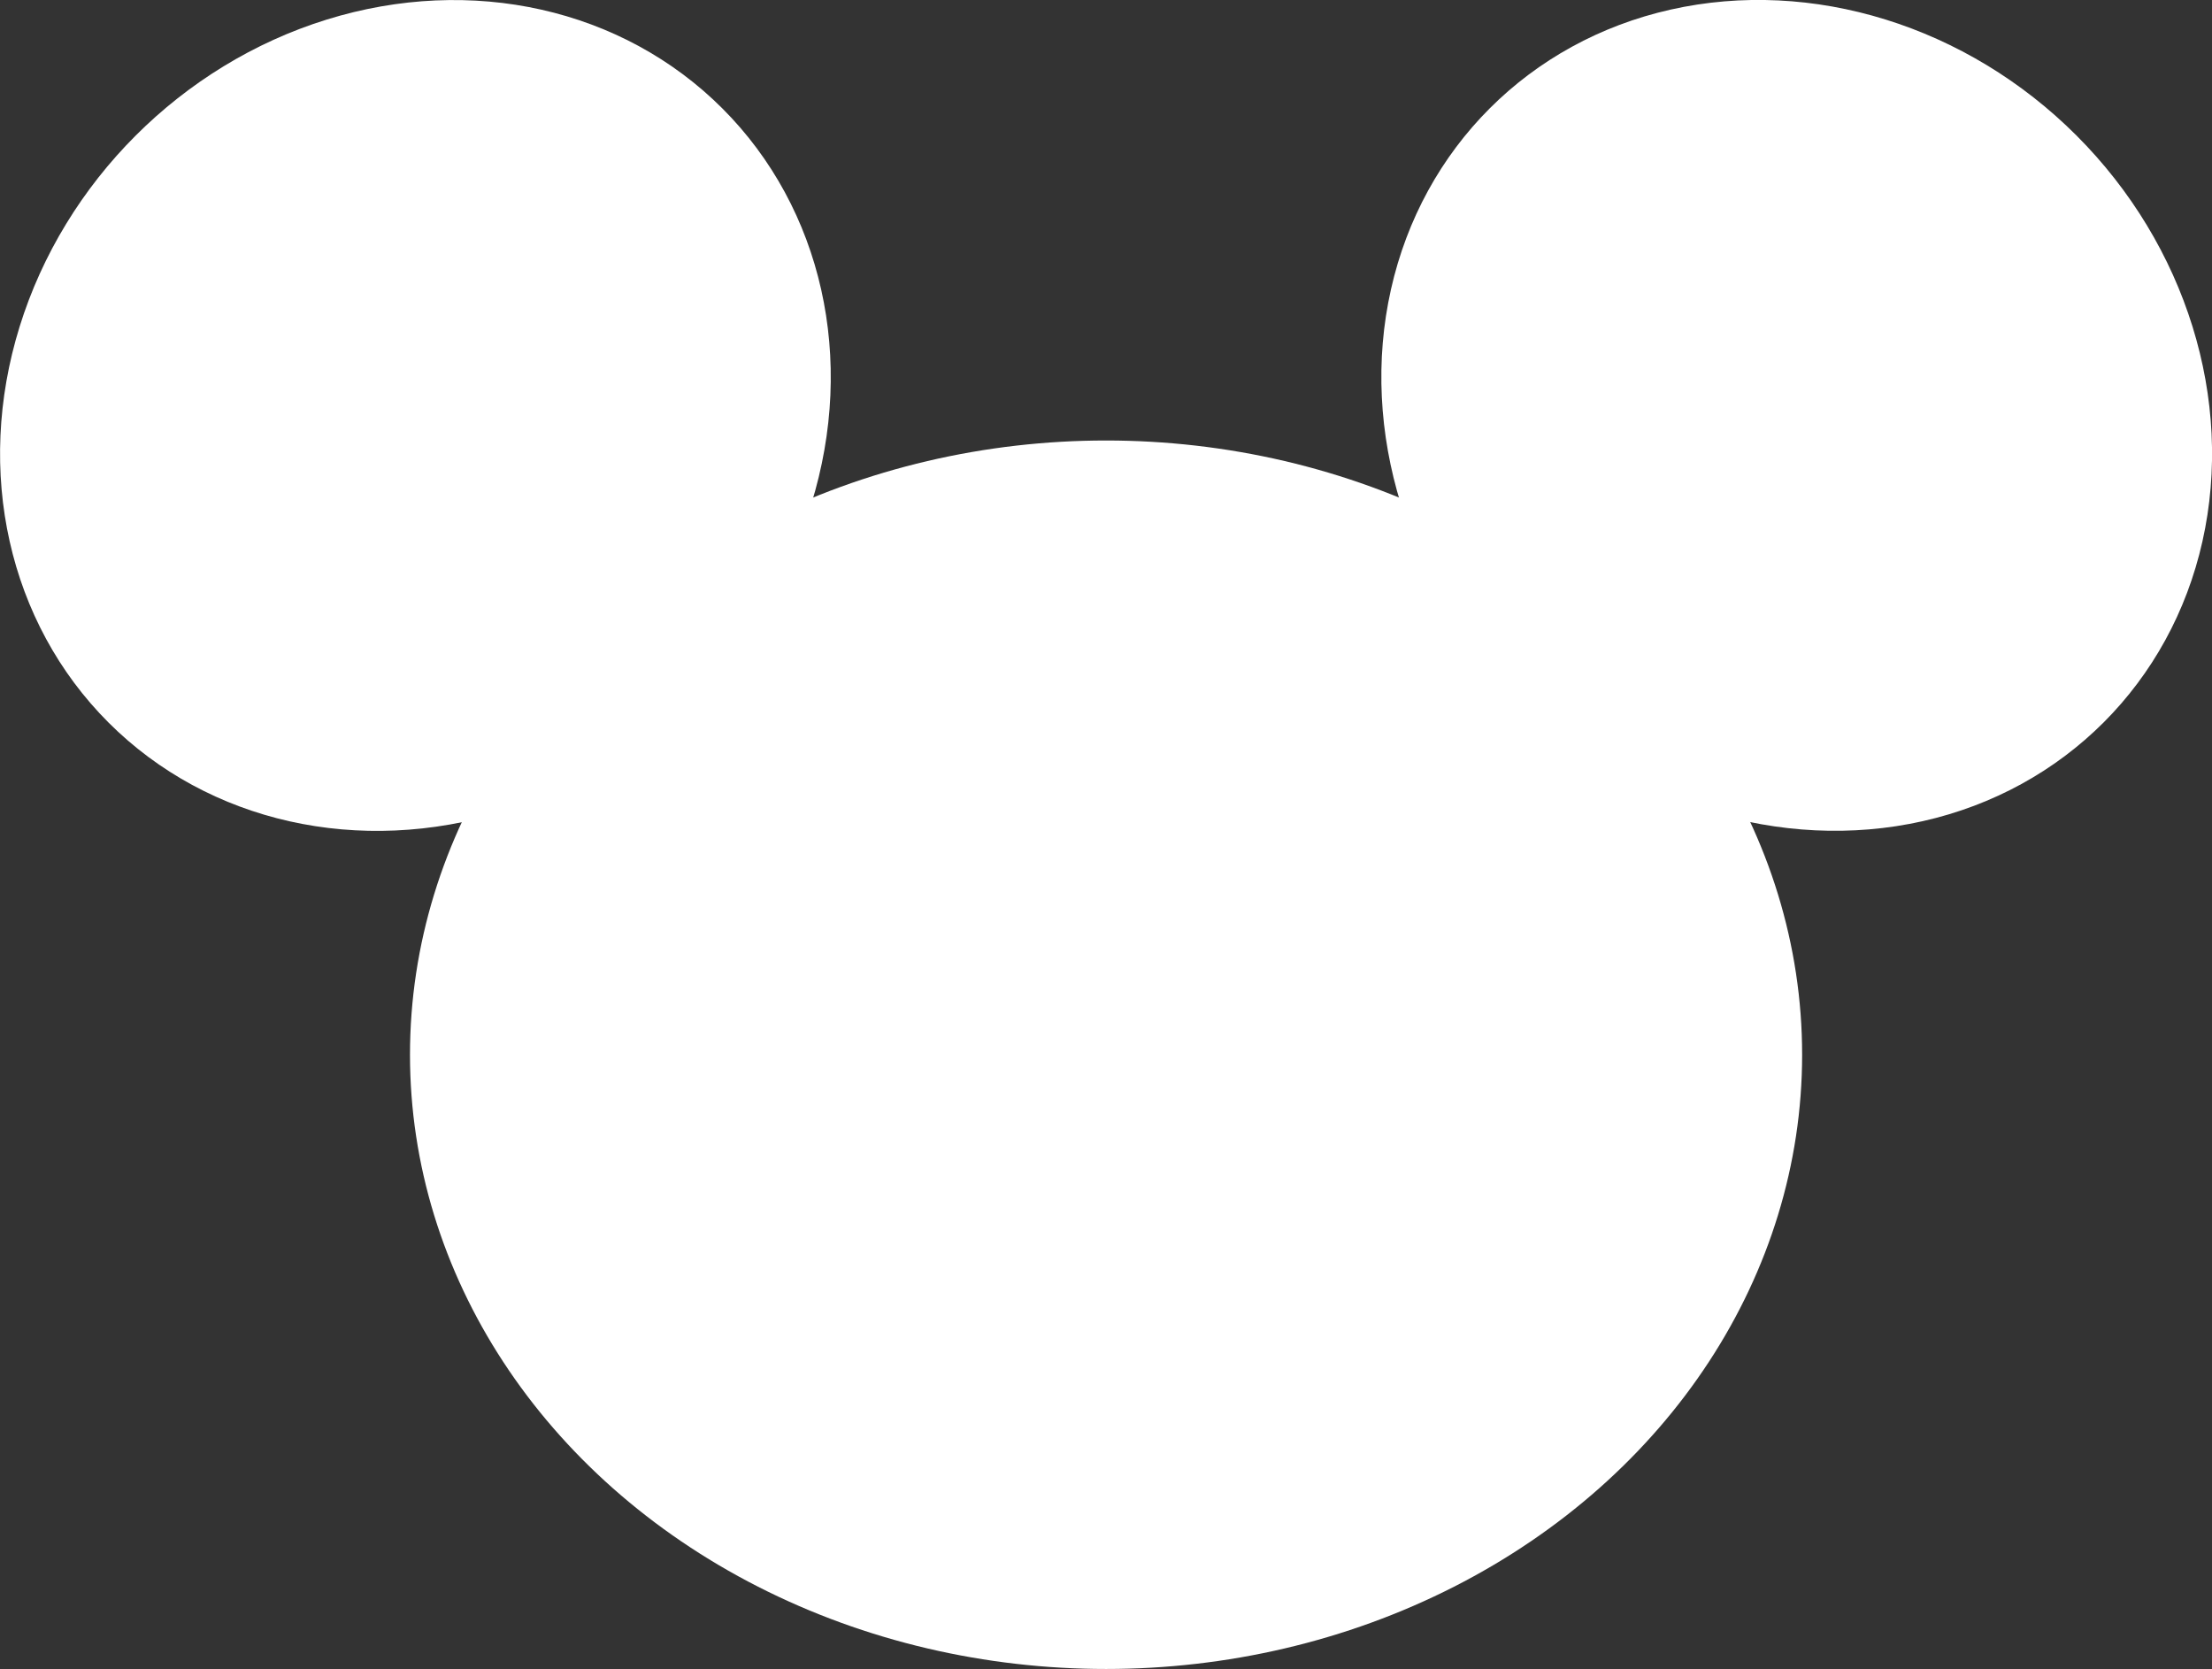
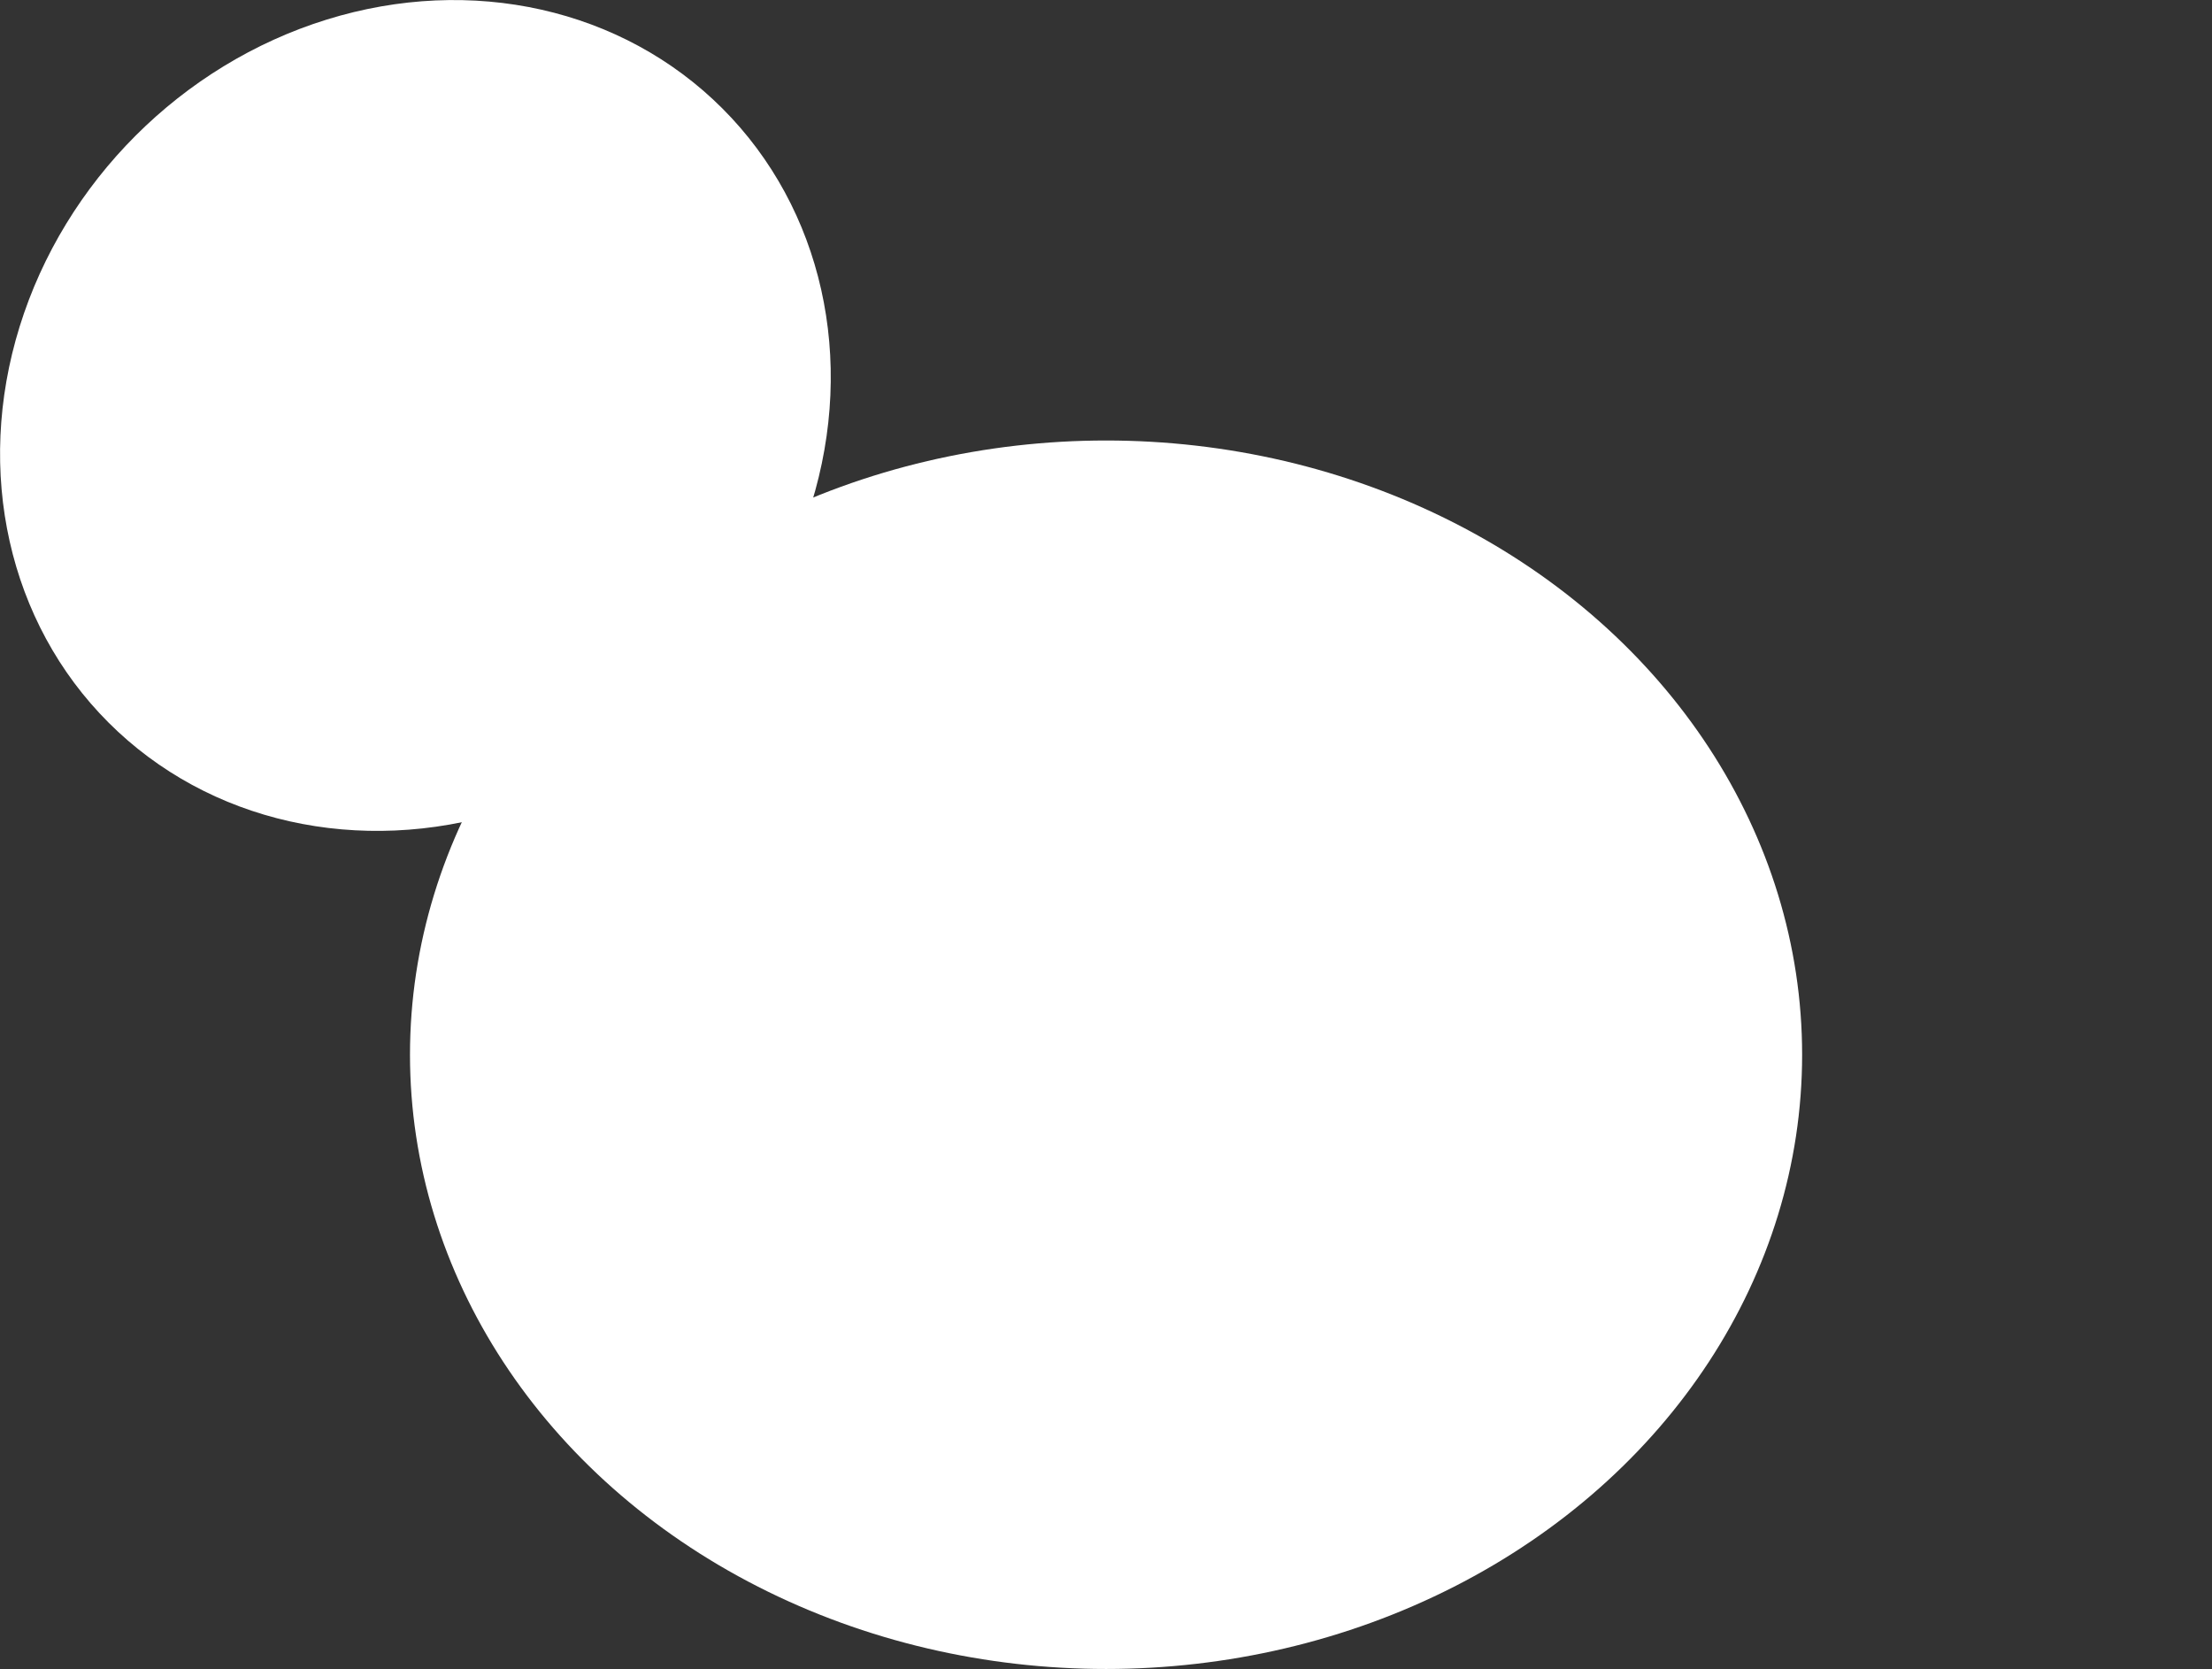
<svg xmlns="http://www.w3.org/2000/svg" id="Isolation_Mode" viewBox="0 0 199.79 150.72">
  <rect x="0" y="0" width="199.79" height="150.72" fill="#333333" stroke="none" />
  <defs>
    <style>.cls-1{fill:#fff;}</style>
  </defs>
  <ellipse class="cls-1" cx="99.9" cy="95.25" rx="62.87" ry="55.47" />
  <g>
-     <ellipse class="cls-1" cx="162.28" cy="37.52" rx="35.74" ry="39.21" transform="translate(21 125.73) rotate(-45)" />
    <ellipse class="cls-1" cx="37.52" cy="37.52" rx="39.21" ry="35.74" transform="translate(-15.54 37.52) rotate(-45)" />
  </g>
</svg>